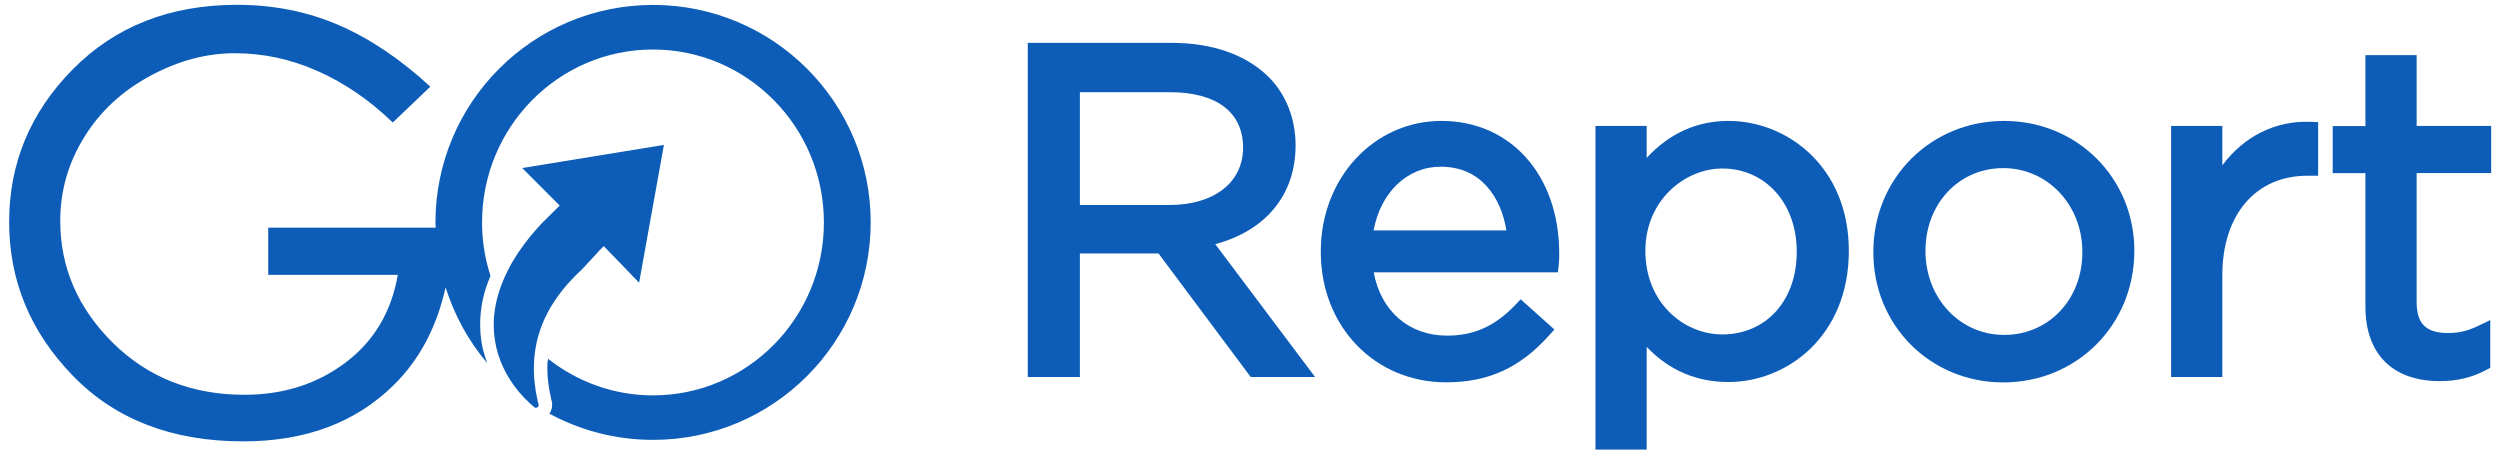
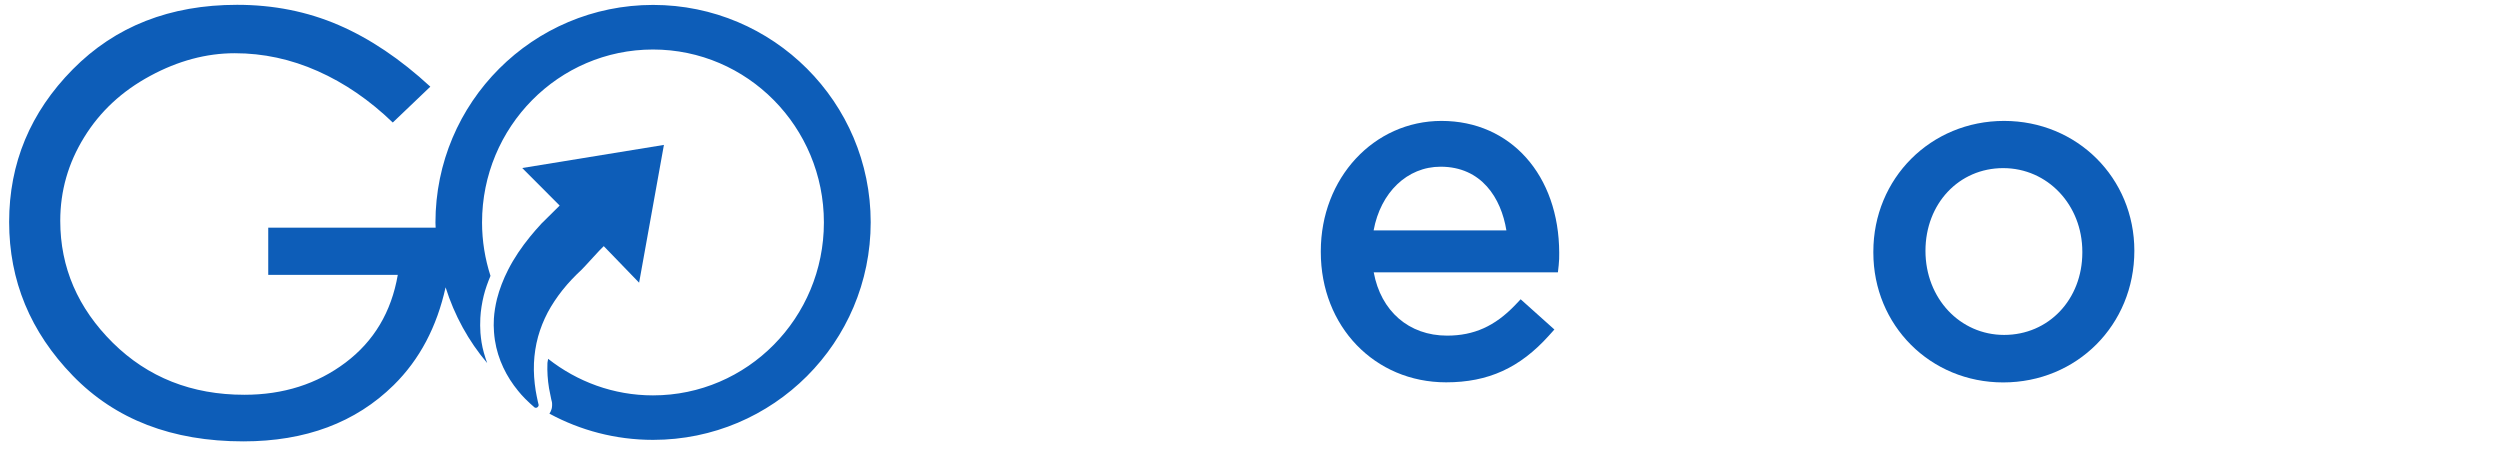
<svg xmlns="http://www.w3.org/2000/svg" version="1.1" id="Layer_1" x="0px" y="0px" viewBox="0 0 248.94 45.66" style="enable-background:new 0 0 248.94 45.66;" xml:space="preserve">
  <style type="text/css">
	.st0{fill:#0D5DB8;}
</style>
  <g>
-     <path class="st0" d="M129.01,14.48c0-2.67-0.95-5.08-2.68-6.81c-2.19-2.19-5.59-3.4-9.57-3.4h-14.42v33.27h5.19v-12.3h7.83   l9.18,12.3h6.41l-9.94-13.23C126.04,22.97,129.01,19.4,129.01,14.48z M107.53,9.18h8.96c4.63,0,7.29,1.98,7.29,5.52   c0,3.47-2.88,5.71-7.33,5.71h-8.92V9.18z" />
    <path class="st0" d="M143.54,12.04c-6.74,0-12.02,5.7-12.02,12.97v0.09c0,7.4,5.36,12.97,12.48,12.97c4.19,0,7.35-1.44,10.24-4.66   l0.54-0.6l-3.36-3.01l-0.54,0.57c-2.02,2.11-4.11,3.05-6.79,3.05c-3.8,0-6.59-2.44-7.3-6.3h18.34l0.08-0.72   c0.05-0.45,0.05-0.76,0.05-1.22C155.24,17.45,150.43,12.04,143.54,12.04z M143.45,16.6c4.08,0,6.03,3.13,6.55,6.34h-13.22   C137.47,19.17,140.12,16.6,143.45,16.6z" />
-     <path class="st0" d="M172.12,12.04c-3.16,0-5.89,1.24-8.15,3.68v-3.18h-5.1v32.23h5.1V34.54c2.22,2.33,4.95,3.5,8.15,3.5   c5.81,0,11.98-4.55,11.98-13.06C184.1,16.58,177.93,12.04,172.12,12.04z M178.91,25.02v0.09c0,4.82-3.05,8.19-7.42,8.19   c-3.76,0-7.65-3.08-7.65-8.33c0-5.06,3.97-8.19,7.65-8.19C175.79,16.78,178.91,20.24,178.91,25.02z" />
    <path class="st0" d="M199.56,12.04c-7.3,0-13.02,5.72-13.02,13.02v0.09c0,7.25,5.68,12.93,12.93,12.93   c7.33,0,13.06-5.72,13.06-13.11C212.53,17.72,206.83,12.04,199.56,12.04z M199.56,33.35c-4.39,0-7.83-3.64-7.83-8.37   c0-4.7,3.33-8.24,7.74-8.24c4.42,0,7.88,3.66,7.88,8.33v0.09C207.34,29.82,204,33.35,199.56,33.35z" />
-     <path class="st0" d="M221.29,16.46v-3.92h-5.1v25h5.1V27.41c0-6.02,3.32-9.91,8.46-9.91h1.08v-5.34l-0.77-0.03   C226.56,12,223.45,13.57,221.29,16.46z" />
-     <path class="st0" d="M248.06,17.23v-4.69h-7.42V5.49h-5.1v7.06h-3.26v4.69h3.26v13.3c0,4.71,2.7,7.41,7.41,7.41   c1.69,0,3.15-0.34,4.58-1.09l0.44-0.23v-4.76l-1.16,0.56c-1.08,0.52-1.96,0.73-3.04,0.73c-2.19,0-3.13-0.92-3.13-3.08V17.23H248.06   z" />
    <path class="st0" d="M53.34,38.89c-0.14-0.89-0.21-1.8-0.17-2.74c0.04-0.87,0.17-1.75,0.41-2.63c0.23-0.82,0.55-1.63,0.96-2.41   c0.41-0.77,0.91-1.51,1.46-2.21c0.58-0.73,1.23-1.41,1.91-2.04c0.29-0.27,1.9-2.09,2.21-2.35l3.52,3.64l2.47-13.72L52,16.73   c1.08,1.08,2.66,2.66,3.73,3.74c-0.09,0.1-1.63,1.6-1.83,1.81c-0.02,0.02-0.04,0.04-0.05,0.06c-0.37,0.4-0.73,0.81-1.07,1.23   c-0.84,1.03-1.59,2.13-2.18,3.29c-0.48,0.94-0.86,1.92-1.11,2.9c-0.16,0.66-0.27,1.32-0.31,1.97c-0.03,0.45-0.02,0.89,0.01,1.32   c0.02,0.28,0.05,0.55,0.09,0.82c0.3,1.94,1.16,3.65,2.32,5.06c0.22,0.27,0.45,0.53,0.7,0.78c0.3,0.3,0.61,0.59,0.93,0.86   c0.01,0.01,0.02,0.02,0.04,0.02c0.03,0.01,0.06,0.02,0.1,0.02c0.12-0.01,0.23-0.1,0.26-0.22c0.01-0.04,0.01-0.07,0-0.1   c-0.02-0.1-0.05-0.2-0.07-0.29C53.48,39.63,53.4,39.26,53.34,38.89z" />
    <path class="st0" d="M65.03,0.49c-11.97,0-21.67,9.7-21.67,21.67c0,0.17,0.02,0.34,0.02,0.51H26.71v4.7h12.9   c-0.64,3.7-2.38,6.61-5.21,8.74c-2.83,2.13-6.19,3.2-10.07,3.2c-5.24,0-9.61-1.73-13.1-5.18C7.75,30.68,6,26.63,6,21.99   c0-2.98,0.79-5.75,2.38-8.32c1.58-2.57,3.77-4.6,6.57-6.11c2.79-1.51,5.6-2.26,8.43-2.26c2.83,0,5.58,0.59,8.26,1.78   c2.68,1.19,5.17,2.9,7.47,5.12l3.74-3.57c-2.98-2.75-6.03-4.8-9.14-6.14c-3.11-1.34-6.48-2.01-10.1-2.01   c-6.68,0-12.13,2.14-16.36,6.42c-4.23,4.28-6.34,9.35-6.34,15.2c0,5.85,2.11,10.95,6.34,15.31c4.23,4.36,9.88,6.54,16.98,6.54   c6.19,0,11.18-1.87,14.97-5.6c2.59-2.55,4.3-5.81,5.17-9.74c0.88,2.8,2.29,5.36,4.14,7.54c-0.24-0.68-0.45-1.36-0.56-2.07   c-0.05-0.31-0.08-0.62-0.11-0.93c-0.03-0.49-0.04-1-0.01-1.5c0.04-0.73,0.16-1.48,0.34-2.22c0.16-0.65,0.4-1.31,0.67-1.96   c-0.54-1.68-0.84-3.46-0.84-5.32c0-9.51,7.62-17.22,17.02-17.22c9.4,0,17.02,7.71,17.02,17.22c0,9.51-7.62,17.22-17.02,17.22   c-3.94,0-7.55-1.37-10.44-3.64c-0.01,0.16-0.07,0.3-0.07,0.46c-0.03,0.79,0.02,1.62,0.16,2.47c0.06,0.34,0.13,0.68,0.22,1.1   l0.07,0.28c0.03,0.19,0.02,0.49-0.03,0.67c-0.05,0.17-0.12,0.34-0.22,0.48c3.07,1.66,6.58,2.61,10.32,2.61   c11.97,0,21.67-9.7,21.67-21.67C86.7,10.19,77,0.49,65.03,0.49z" />
  </g>
</svg>